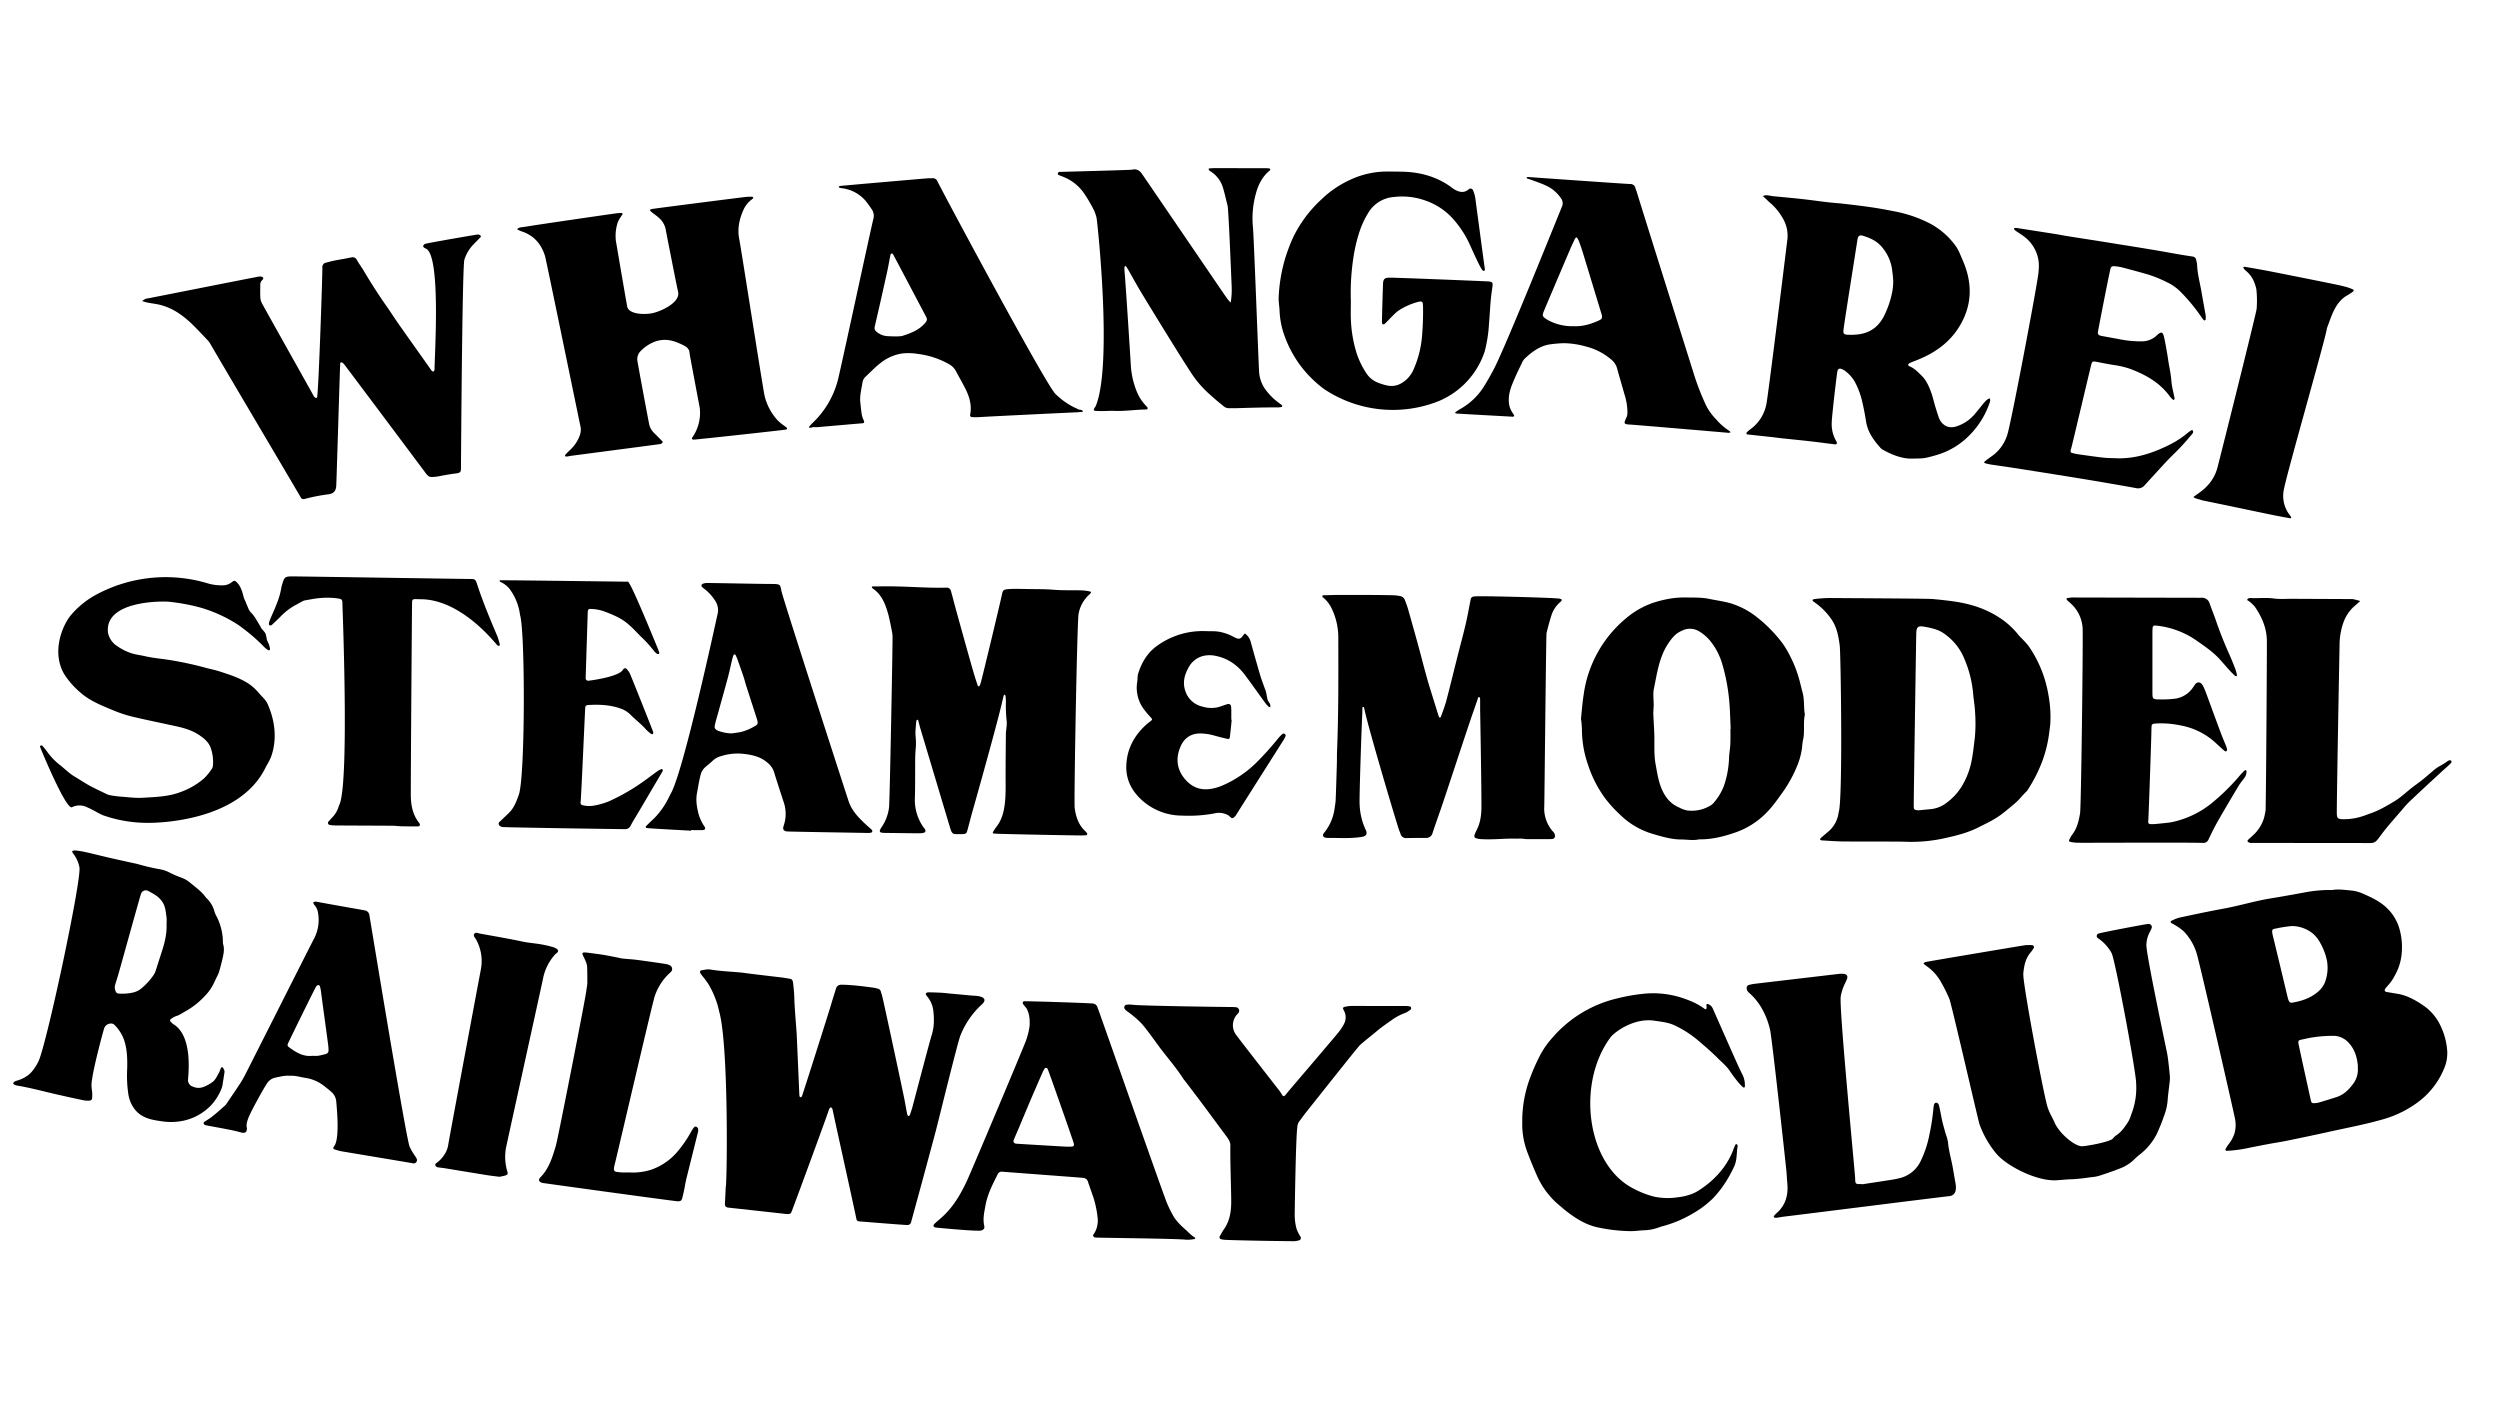
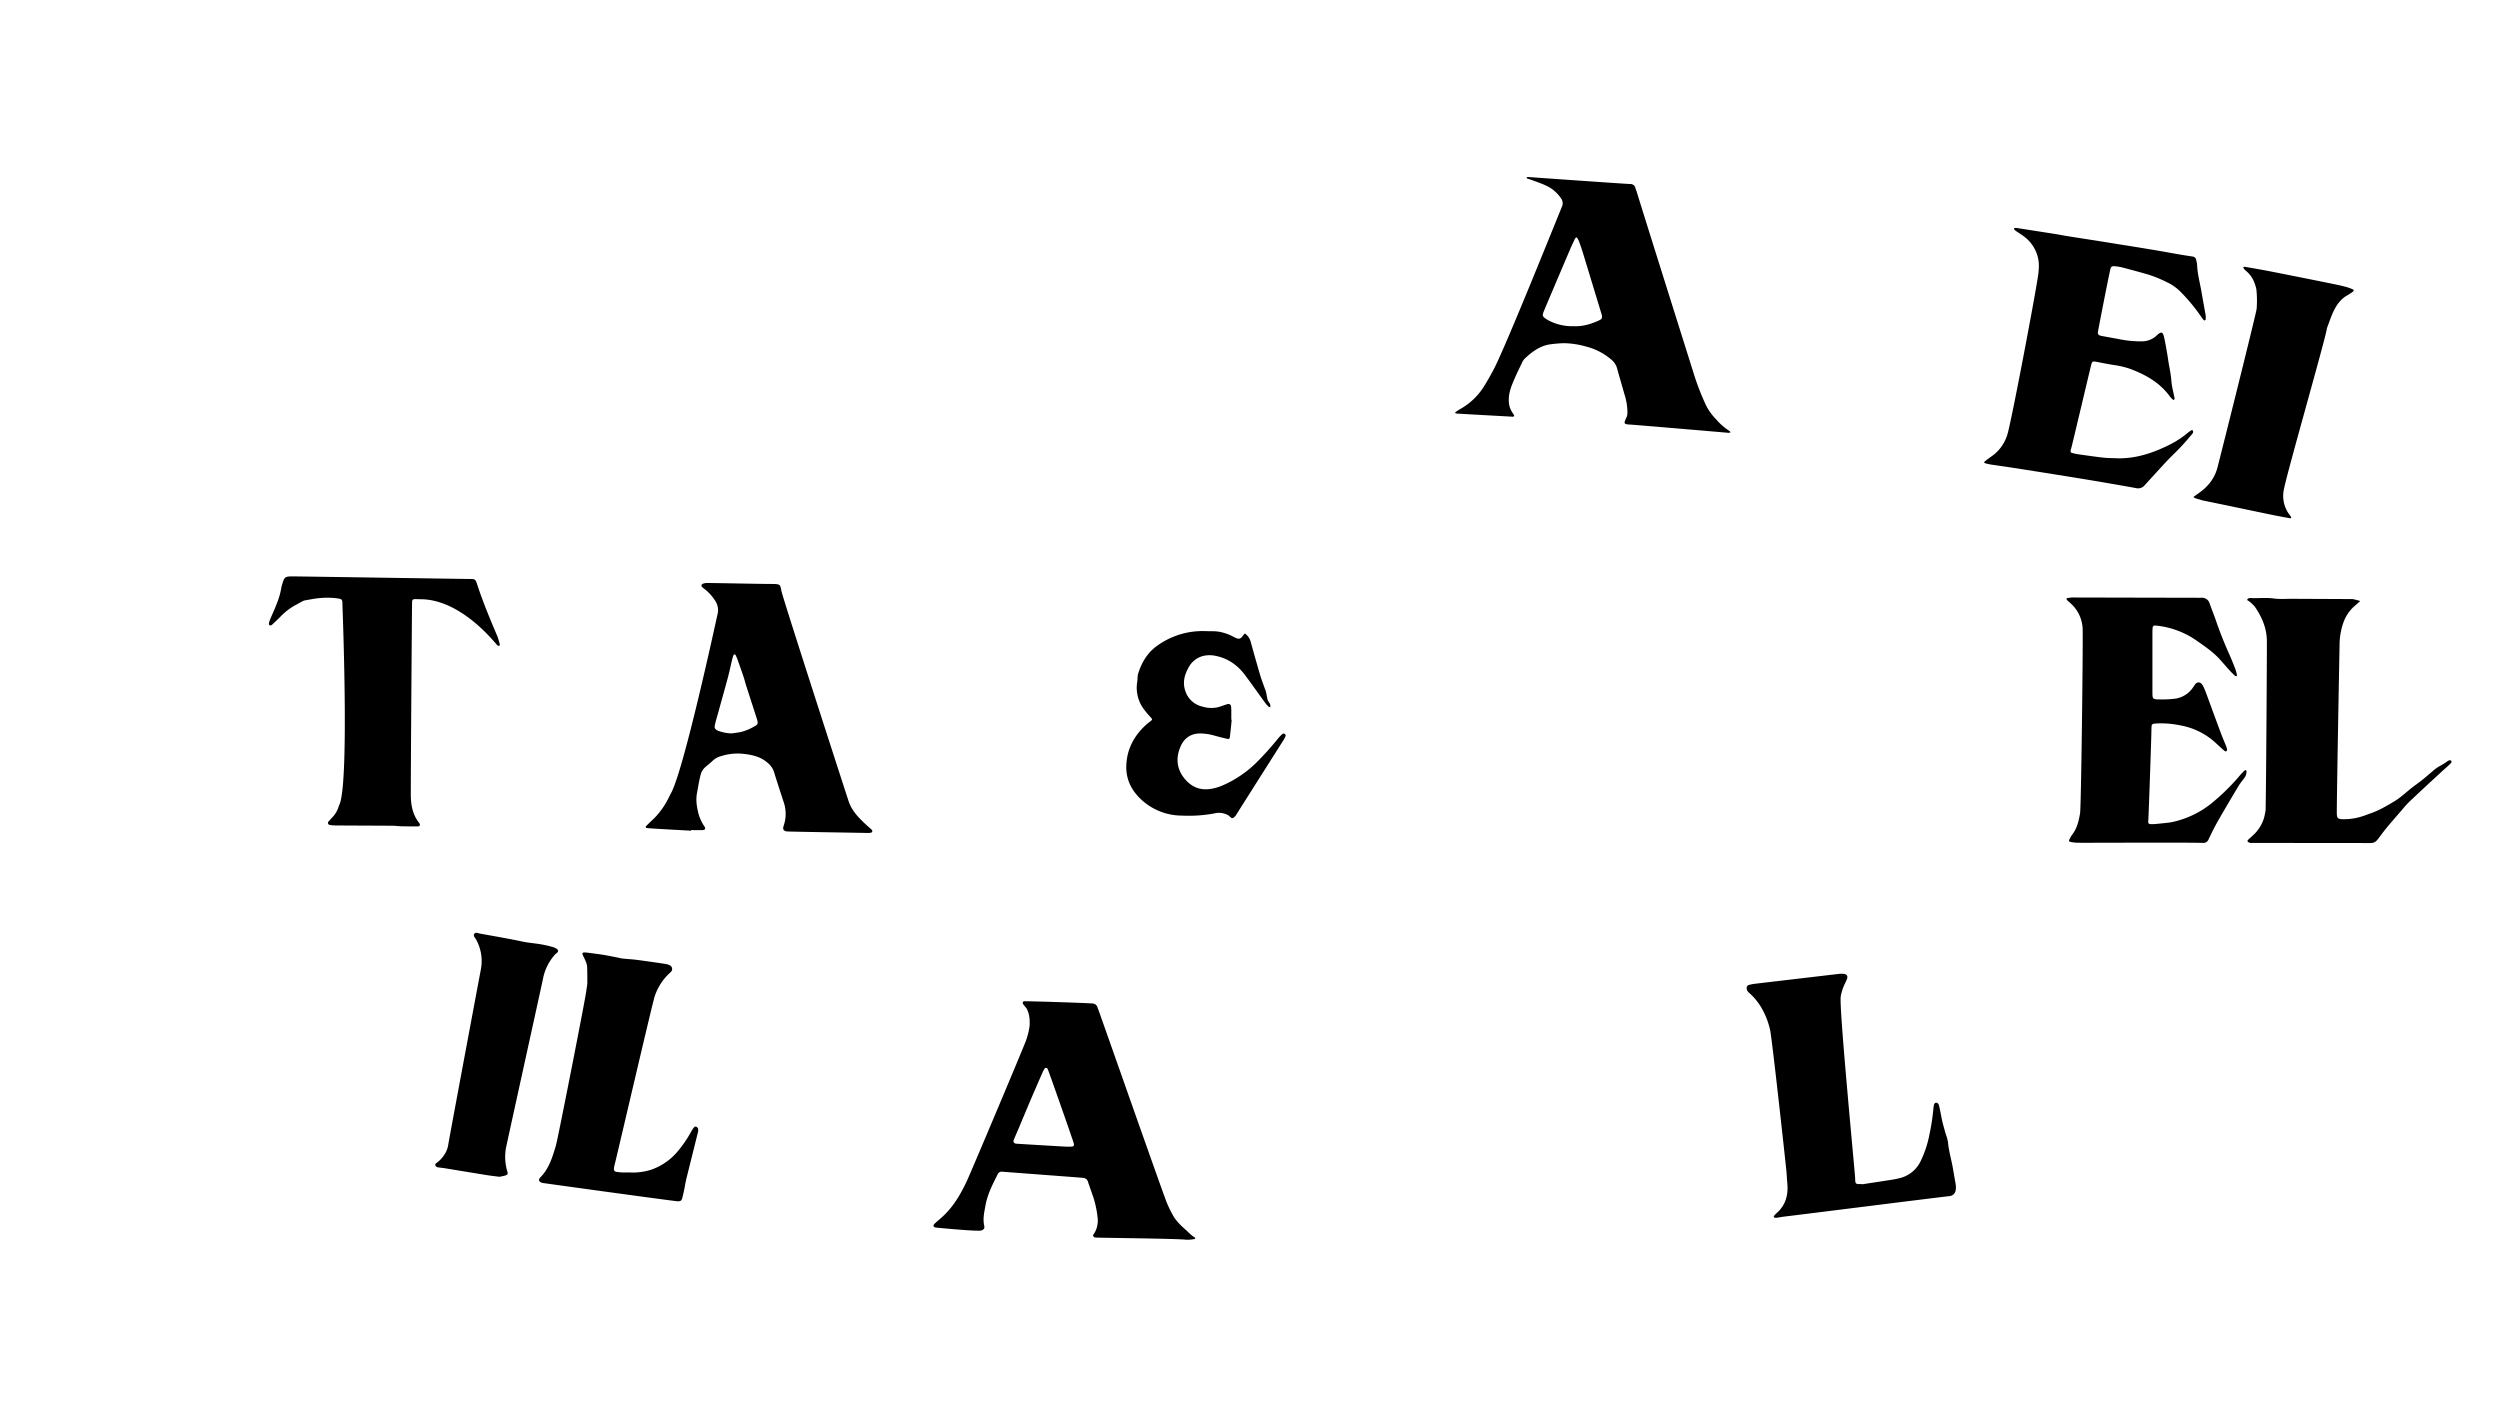
<svg xmlns="http://www.w3.org/2000/svg" data-name="Layer 1" viewBox="0 0 1366 768">
-   <path d="M1272.43 486.29a12.54 12.54 0 0 0 2 0c3.51-.58 7 0 10.46.31a20.24 20.24 0 0 1 6.2 1.69c4.35 1.91 8.66 3.88 12.31 7.11a25.43 25.43 0 0 1 7.38 11.2 36.41 36.41 0 0 1 1.46 14.79 29.13 29.13 0 0 1-3.69 11.58 25.06 25.06 0 0 1-4.08 5.83 9.9 9.9 0 0 0-1.07 1.32c-.72 1-.44 1.72.76 1.92l6 1c5.14.88 9.61 3.41 13.8 6.25a27.21 27.21 0 0 1 8.82 9.76 37.7 37.7 0 0 1 4.39 15.24 21.42 21.42 0 0 1-1.87 9.94 43.36 43.36 0 0 1-12.74 16.92 58.9 58.9 0 0 1-21.08 10.61c-9.49 2.7-19.17 4.5-28.78 6.63-7.73 1.72-15.49 3.34-23.25 4.93-3.32.68-6.68 1.16-10 1.79-4 .75-8 1.52-12 2.36a71 71 0 0 1-10.77 1.34.68.68 0 0 1-.66-.93c.5-.88 1-1.75 1.61-2.57a19.27 19.27 0 0 0 3.26-5.92 17.18 17.18 0 0 0 .33-8.07c-1.42-6.87-18-79.47-20.75-89.65a29.89 29.89 0 0 0-7.11-12.61 24.62 24.62 0 0 0-4.34-3.22c-.84-.57-1.79-1-2.63-1.54a.63.63 0 0 1 0-1.12 21.25 21.25 0 0 1 4.37-1.77c8.18-1.76 16.37-3.5 24.6-5 7.79-1.46 15.39-3.7 23.17-5.15 2-.37 4-.67 6-1 4.89-.86 9.79-1.71 14.67-2.63a74.6 74.6 0 0 1 13.23-1.34zM1252.21 506a71.8 71.8 0 0 0-7.36 1.07c-3 .73-4 0-2.91 4.43 2.71 11.09 5.34 22.2 8 33.3a12.39 12.39 0 0 0 .63 1.94 1.6 1.6 0 0 0 1.86 1.12c5.21-.87 10.09-2.5 14.16-6a13.24 13.24 0 0 0 4.39-7.1 22.33 22.33 0 0 0 .43-10.07 33 33 0 0 0-3.46-9.16 17.51 17.51 0 0 0-4.37-5.57 18.42 18.42 0 0 0-11.37-3.96zm36.11 77.49a10.58 10.58 0 0 0 0-1.31c-.43-4.47-1.64-8.64-4.73-12.08a11.22 11.22 0 0 0-8.55-4.12 73.39 73.39 0 0 0-11.47.86c-2 .28-4 .81-6 1.2-1.45.29-2 .63-1.65 2.33.83 4.21 6.31 29 6.77 31.1.22 1 .65 1.34 1.66 1.3a11.21 11.21 0 0 0 2.68-.34q4.87-1.44 9.7-3c3.69-1.21 6.35-3.7 8.67-6.75a13 13 0 0 0 2.92-9.21zM510.26 556.68a42.66 42.66 0 0 0-.38-5.07 14.86 14.86 0 0 0-3.4-7.31c-.34-.38-.71-1-.59-1.43s.88-.65 1.36-.65c2.38 0 4.75.1 7.13.22 1.35.07 2.7.25 4.05.38l12.83 1.18c.79.07 1.59.05 2.37.16a11.48 11.48 0 0 1 2.64.56c1.94.77 2.15 2.08.68 3.65-.31.33-.65.64-1 .94a46 46 0 0 0-11.16 16.45c-1.46 3.47-11 42.61-13.4 51.91-3 11.39-12.63 46.76-13.58 50.14a2 2 0 0 1-2 1.55c-1.69 0-23.89-1.81-26.37-2a1.61 1.61 0 0 1-1.54-1.52c-.47-2.45-8.57-39.36-10.58-48.42-.83-3.75-1.61-7.51-2.43-11.27a1.51 1.51 0 0 0-.48-.86c-.21-.16-.78-.21-.88-.07a5.67 5.67 0 0 0-.73 1.5c-2 6-17.54 48.18-20.08 54.84-.61 1.6-.8 1.76-2.39 1.78a5.29 5.29 0 0 1-.68 0c-5.28-.62-29.09-3.2-31.68-3.5-1.45-.17-1.95-.87-1.87-2.28.16-2.94.33-5.87.42-8.81.76-.61 1.76-77.53-3.58-96.12a44.85 44.85 0 0 0-2.35-7.77 51.18 51.18 0 0 0-3.42-7 49.38 49.38 0 0 0-3.43-4.62 17.5 17.5 0 0 1-1.15-1.67 1 1 0 0 1 .56-1.39c1.67-.21 3.29-.72 5-.43 5.47.92 11 1.1 16.54 1.62 1.8.17 3.59.47 5.38.69 5.61.68 11.22 1.34 16.83 2 1.46.18 2.91.44 4.36.68s1.8.64 2.07 2.23a93.26 93.26 0 0 1 .75 10.49c.29 5.42.75 10.83 1.14 16.25 0 .34.07.68.08 1q.4 9 .79 18l.68 15.61a3.94 3.94 0 0 0 .24 1 .33.33 0 0 0 .24.19 1.12 1.12 0 0 0 .6-.12 1.15 1.15 0 0 0 .38-.55c3.11-9.34 15.19-47.5 16.22-51.08.72-2.5 1.55-5 2.3-7.45a2.81 2.81 0 0 1 3-2.24c.91 0 1.81 0 2.72.05 5.08.27 10.13.9 15.17 1.6.67.09 1.32.34 2 .48a2.12 2.12 0 0 1 1.64 1.55c.31 1 .61 1.95.85 2.93 1.39 5.83 10.56 48.65 12 55.75.44 2.22.81 4.45 1.23 6.68a16.78 16.78 0 0 0 .44 2 1.15 1.15 0 0 0 .6.71c.18 0 .61-.28.7-.53.53-1.49 1.08-3 1.48-4.51 2.57-9.74 9.43-35.8 10.44-39a27.12 27.12 0 0 0 1.24-9.1zM742.89 439.44a36.12 36.12 0 0 0 3.38 14.1c1 1.95.19 3.33-1.87 3.68-6.18 1.08-12.42.57-18.63.62a8 8 0 0 1-1.35-.11c-1.58-.26-2-1.39-.92-2.69a26.67 26.67 0 0 0 5.76-13.56c.2-1.45.49-2.91.55-4.37.26-6.67.46-13.35.66-20 .06-2 0-4.08.07-6.12.87-21.18.75-42.36.7-63.55a36.35 36.35 0 0 0-3.66-15.06 17.16 17.16 0 0 0-4.82-6.07c-.19-.16-.22-.56-.24-.85 0-.05.39-.19.6-.2 1.7-.06 3.4-.06 5.1-.14 1.92-.09 24.66-.11 33.26.14a25.49 25.49 0 0 1 3.36.39 3.41 3.41 0 0 1 2.79 2.23c.64 1.69 1.3 3.38 1.79 5.12 2.81 10 5.68 20 8.27 30.13 1 3.72 2 7.42 3.09 11.09q2.15 7 4.33 13.94c.37 1.18.72 2.37 1.13 3.54a.67.67 0 0 0 .52.35.7.7 0 0 0 .53-.36c1-2.88 2.16-5.72 2.94-8.66 2.14-8.1 4.1-16.25 6.15-24.37 1.47-5.82 3.06-11.61 4.43-17.45 1-4.29 1.78-8.64 2.62-13 .33-1.7.64-2.18 2.35-2.33 4.27-.38 43.94.72 46.37 1.23 1.42.3 1.53.88.49 1.75a15.92 15.92 0 0 0-5 7.56c-1 3.13-1.83 6.3-2.61 9.49-.26 1.08-1.12 91.33-1.24 94.65a19 19 0 0 0 4.57 13.61 3.84 3.84 0 0 1 1.29 2.31 1.63 1.63 0 0 1-1.43 1.94 13.78 13.78 0 0 1-1.7.07h-11.9a9.41 9.41 0 0 1-2-.14 18.79 18.79 0 0 0-3.69-.1c-6.67-.22-13.32.69-20 .23a9.86 9.86 0 0 1-2.31-.44 1.31 1.31 0 0 1-.91-1.87 22.31 22.31 0 0 1 1.07-2.49c2.16-4.14 2.7-8.6 2.68-13.17 0-12.58-.62-47.47-.71-52.34v-5.78c0-.51-.15-1.37-.43-1.46-.79-.25-.75.62-.92 1.08-.84 2.34-1.61 4.71-2.45 7.05-2.58 7.26-15.28 46.08-17.74 53.14-1.49 4.27-3 8.53-4.42 12.83a3.58 3.58 0 0 1-3.71 2.82c-3.51 0-7 0-10.54.08a3.12 3.12 0 0 1-3.31-2.33c-.34-1-.76-1.9-1.06-2.87-4.25-13.51-17.62-59-18.72-65.64 0-.29-.27-.76-.46-.78-.72-.08-.55.57-.57.95-.07 1.13 0 2.27-.1 3.4-.32 5.99-1.67 45.07-1.43 48.78zM483.51 455.11a12.93 12.93 0 0 1-2-.19 1 1 0 0 1-.74-1.29 11.08 11.08 0 0 1 1-1.77 24.05 24.05 0 0 0 4-10.68c.39-2.71 2-88.23 1.92-93.66a21.23 21.23 0 0 0-.56-3.68q-.65-3.32-1.39-6.63c-.22-1-.51-2-.8-2.95-1.51-5.09-3.64-9.79-8.28-12.87-.2-.13-.22-.52-.33-.79a2.49 2.49 0 0 1 .64-.18c4.08 0 8.16-.12 12.24 0 9.06.15 18.1.9 27.16.68h.68a2.28 2.28 0 0 1 2.53 1.78c.43 1.52.86 3 1.25 4.58 1 3.95 8.44 30.78 11.2 40.23.67 2.28 1.41 4.54 2.16 6.8.08.25.42.44.67.6 0 0 .35-.24.43-.41a17.62 17.62 0 0 0 .68-1.92c1.09-3.92 10.65-43.72 11.55-48.15.41-2 .8-2.44 2.88-2.67a43.72 43.72 0 0 1 4.41-.17c2 0 4.08 0 6.12.07 5 .09 10 0 14.94.41s10.19.19 15.29.33a31.39 31.39 0 0 1 4.35.59.56.56 0 0 1 .35 1c-.3.34-.62.66-1 1a18.56 18.56 0 0 0-5.53 10.32c-.81 4.33-2.57 102.35-2.13 105.82.61 4.78 2 9.3 5.72 12.75a9.52 9.52 0 0 1 1.09 1.29.71.71 0 0 1-.51 1 23.53 23.53 0 0 1-2.37.14c-5.1 0-45.91-.79-47.81-1-1-.11-1.08-.35-.47-1.34a23.36 23.36 0 0 1 1.5-2.26c3-3.79 4.15-8.13 4.7-12.88.61-5.32.39-10.62.41-15.94 0-7.37.08-14.73.16-22.1 0-1.13.22-2.25.3-3.38a15.86 15.86 0 0 0 .15-3.38 78.91 78.91 0 0 1-.45-10.85c0-1-.08-2-.19-3.05a2.57 2.57 0 0 0-.43-.82c-.2.19-.53.36-.59.59-.47 1.86-.89 3.74-1.34 5.61-3.07 12.75-13.76 50.89-15.61 57.31-1 3.47-1.86 7-2.82 10.47-.55 2-.86 2.22-2.78 2.29h-2.38c-2.63.05-3.29.07-4.29-3.27-3.42-11.38-14.24-47.6-16.27-54.32-.46-1.51-.8-3.05-1.22-4.57a.83.83 0 0 0-.46-.38c-.22.17-.51.4-.54.64-.18 1.57-.34 3.15-.42 4.72a21 21 0 0 0 0 3.73 35 35 0 0 1 0 7.43c-.32 3.94-.21 7.92-.25 11.89 0 4.65 0 9.3-.12 13.94a26 26 0 0 0 4.42 16.09c.22.39.58.7.83 1.07 1 1.43.54 2.28-1.26 2.47-1 .11-2 .1-3.06.1-2.71 0-14.27-.17-17.33-.19zM1044.91 250.58c-5 .2-10.91-1.8-16.49-5.08a4.48 4.48 0 0 1-1-.86c-3.74-4.19-6.93-8.65-7.82-14.42-.56-3.57-1.24-7.14-2.06-10.66a43.45 43.45 0 0 0-4-10.81 19.25 19.25 0 0 0-5.36-6.06 8 8 0 0 0-1.78-1c-1.33-.57-2.2-.18-2.47 1.32-.49 2.67-3 24.47-3.06 27.63a18.45 18.45 0 0 0 2.65 10.73 1.52 1.52 0 0 1 0 1.19c-.06.18-.61.28-.91.24-4.38-.53-8.75-1.14-13.13-1.64-5.17-.59-10.35-1.09-15.53-1.64-1.8-.19-3.59-.46-5.39-.66l-13.83-1.49a.64.64 0 0 1-.33-1.06 15.1 15.1 0 0 1 1.77-1.58 22.13 22.13 0 0 0 9-14c.89-4.08 11.33-88.61 11.52-90.52a18.72 18.72 0 0 0-2.3-10.48 33 33 0 0 0-6.45-8.28c-.24-.24-.55-.41-.79-.64-1.31-1.22-2.6-2.45-3.9-3.68 1.85-.94 3.67-.12 5.51.06 5.4.54 10.81 1 16.21 1.61 4.61.51 9.2 1.18 13.8 1.71 3 .35 6.09.53 9.12.89 4.94.58 9.88 1.15 14.8 1.88 4.14.61 8.26 1.38 12.36 2.19a71.81 71.81 0 0 1 18 5.91 41.17 41.17 0 0 1 15.68 13.22 23.24 23.24 0 0 1 2.23 4.19c1.17 2.7 2.38 5.4 3.28 8.2 3.15 9.81 2.7 19.31-2.09 28.65-5.33 10.38-13.91 16.76-24.41 21-1.47.59-3 1.14-4.4 1.79a1.72 1.72 0 0 0-.75 1c0 .13.37.55.65.66 2.71 1.1 4.67 3.13 6.69 5.13 2.58 2.56 4 5.75 5.21 9.06.81 2.23 1.34 4.56 2 6.84s1.38 4.55 2.14 6.8a8.89 8.89 0 0 0 1.21 2.41c2.13 2.88 5.12 3.8 8.73 2.57a21.5 21.5 0 0 0 9.51-6.33c1.92-2.23 3.72-4.56 5.61-6.82a10.62 10.62 0 0 1 1.73-1.59 4.82 4.82 0 0 1 1.21-.49 4.44 4.44 0 0 1 .12 1.6 46.25 46.25 0 0 1-10.92 18.19 41.46 41.46 0 0 1-18.69 11.27c-6.69 1.93-6.79 1.74-12.88 1.85zM1012 182.93c.29 0 1.08 0 1.87-.09 6.85-.42 11.91-3.45 15.29-9.64a51.14 51.14 0 0 0 4.55-12.72 32.09 32.09 0 0 0 .75-6.72 47.27 47.27 0 0 0-.5-5.39 23.88 23.88 0 0 0-5.78-13.5c-2.74-3.25-6.45-4.89-10.38-6.09-1.42-.43-2.57-.05-2.85 1.92s-6.76 42.63-7.45 47.89c-.62 4.34-.5 4.36 4.5 4.34zM1006.85 459.77c-3.84-.06-7.68-.36-11.52-.59-.29 0-.73-.22-.79-.42a1 1 0 0 1 .34-.86c1.44-1.27 2.93-2.49 4.38-3.76a16.21 16.21 0 0 0 5.37-10.31c2.37-5.84 1.16-86.79.61-91-.63-4.92-1.49-9.83-4.34-14.14a35.77 35.77 0 0 0-8.92-9.21c-.46-.33-.92-.66-1.34-1-.15-.13-.31-.48-.24-.57a1.2 1.2 0 0 1 .69-.54 79.65 79.65 0 0 1 8.44-.62c3.83.07 53.34.26 56.6.57 3.94.37 7.87.78 11.78 1.35 8.82 1.3 17.18 3.91 24.7 8.9a42.14 42.14 0 0 1 10.24 9.32c.68.88 1.56 1.62 2.31 2.44a39.75 39.75 0 0 1 3.36 3.79 66 66 0 0 1 10.85 27.24 64.16 64.16 0 0 1 .94 14.54c-.11 1.92-.43 3.82-.66 5.73a68.89 68.89 0 0 1-3.92 15.77 81.09 81.09 0 0 1-7.91 15.37 2.71 2.71 0 0 1-.39.55c-2.31 2.13-4.16 4.72-6.59 6.73s-4.82 4.1-7.35 6a51.8 51.8 0 0 1-5.74 3.6c-2.07 1.16-4.24 2.13-6.34 3.23-5.78 3-12.05 4.61-18.35 6a83.47 83.47 0 0 1-20.54 2.09c-5.3-.24-29.1-.1-35.67-.2zm38.82-18.92c0 1.31.56 1.78 1.91 1.85a9.29 9.29 0 0 0 1.36 0c1.8-.17 3.59-.37 5.39-.53a16.79 16.79 0 0 0 8.27-2.8 32.7 32.7 0 0 0 8.78-8.87 42.73 42.73 0 0 0 6.13-16.05c.69-3.78 1.07-7.6 1.55-11.42a84.55 84.55 0 0 0 .16-13.21c-.11-3.49-.74-7-1.06-10.44a62.09 62.09 0 0 0-6.08-22.11 30.93 30.93 0 0 0-9.53-10.86c-3.18-2.4-6.95-3.21-10.74-3.91s-4.67-.14-4.76 3.86c-.13 4.94-1.44 92.46-1.39 94.5zM357 171c5.07-1.27 15-6 13.47-11.73-.22-.6-6.4-31.87-6.6-33.21a11.29 11.29 0 0 0-3.56-6.78c-1.4-1.3-3-2.37-4.5-3.58a5.69 5.69 0 0 1-.79-1 5.57 5.57 0 0 1 1.19-.5c2.67-.45 47.17-6.12 51.44-6.61a28.12 28.12 0 0 1 3.39-.07.66.66 0 0 1 .5.34.73.73 0 0 1-.16.6 5.14 5.14 0 0 1-.78.64 14.44 14.44 0 0 0-4.5 5.86c-2.23 5.09-3.28 10.24-2.14 15.86 1 5.09 12.76 80.66 13.8 85.4a30.47 30.47 0 0 0 7.07 13.39A28.54 28.54 0 0 0 429 233c.27.21.55.41.8.63a.62.62 0 0 1-.16 1.07c-1.1.26-48.87 5.48-50.56 5.51-1 0-1.28-.52-.73-1.28a23.47 23.47 0 0 0 4-16.05c-.71-3.66-5.55-29.35-5.56-29.79 0-2.26-1.48-3.51-3.26-4.39-3.15-1.57-6.35-2.91-10-3a16.16 16.16 0 0 0-7.22 1.62 21.69 21.69 0 0 0-6.3 4.54 6.19 6.19 0 0 0-1.68 5.61c.24 1.68 4.45 24.37 6.31 34a9.45 9.45 0 0 0 2.65 5c1.37 1.35 2.72 2.73 4.07 4.1.39.39 1 .86.56 1.41a2.3 2.3 0 0 1-1.43.69c-2 .29-42 5.55-48.1 6.34-.9.12-1.78.34-2.68.45a3.09 3.09 0 0 1-1-.2c.08-.3.07-.69.26-.89q1.28-1.36 2.65-2.64a19.83 19.83 0 0 0 5.18-7.87 8.69 8.69 0 0 0 .34-5c-1.35-6.31-18.75-91.1-19.35-93-2.09-6.71-6.27-11.42-13.11-13.55a13.4 13.4 0 0 1-2.06-1c.39-1.19 3.47-1.23 4.26-1.38 4.44-.83 47-7 49.93-7.37a24.87 24.87 0 0 1 2.7-.19.56.56 0 0 1 .51.92c-1.12 1.7-2.38 3.32-2.83 5.38a23.36 23.36 0 0 0-.66 9c.87 5.13 5.78 34 6.24 36.1C344 172 353 172 357 171zM176.14 146.24a2.44 2.44 0 0 1 2-2.73c1.53-.37 3.05-.82 4.6-1.13 2.88-.57 5.79-1 8.65-1.63 1.63-.37 2.77-.28 3.66 1.37 1.07 2 2.49 3.78 3.64 5.73q6.12 10.4 13.08 20.26c2 2.87 3.88 5.86 5.9 8.73 4.75 6.77 9.55 13.5 14.32 20.25 1.31 1.85 2.6 3.71 3.93 5.54a1.07 1.07 0 0 0 .86.36c.23 0 .41-.42.59-.67a.6.6 0 0 0 .06-.33c0-7.46 3.54-61.29-4.43-66-.58-.34-3-1-.94-2.67.44-.35 28.07-5.15 29-5.18a2.17 2.17 0 0 1 1.51.6c.54.59-.18 1-.53 1.37q-1.51 1.61-3.08 3.17a21.16 21.16 0 0 0-5.22 8.63c-1.2 3.68-1.86 112.87-1.86 113.44 0 2.56-.18 3.06-3 3.37-3.26.36-9.93 1.67-10 1.68-4.42.46-4.44.63-7.12-3S189.52 200.93 188 199a3.87 3.87 0 0 0-1.31-1c-.17-.09-.76.16-.78.3-.15 1.12-2 64.23-2.19 67.17-.17 2.72-1.34 4.17-4.06 4.59a98.65 98.65 0 0 0-13.31 2.6 1.63 1.63 0 0 1-2-.85c-3.54-6.18-46-77.88-49.55-84.15a11.58 11.58 0 0 0-1.67-2.11q-3.14-3.34-6.33-6.61c-5.53-5.67-11.63-10.46-19.51-12.41-2.08-.51-4.23-.72-6.34-1.13-1.09-.21-2.15-.57-3.23-.86A4.82 4.82 0 0 1 81 163c1.78-.3 60.16-11.93 60.71-11.91a3.1 3.1 0 0 1 1.9.42c.62.6-.05 1.24-.51 1.71a3.37 3.37 0 0 0-.89 2.49c0 2.38-.08 4.76.05 7.14a7.43 7.43 0 0 0 .88 2.88c1.4 2.72 25.75 46 28.29 50.68a2.58 2.58 0 0 0 .92.95 1 1 0 0 0 .86-.13c.79-1.23 2.96-65.55 2.93-70.99zM863.85 392.69c.46-4.25.75-8.66 1.45-13a65.79 65.79 0 0 1 23.43-42.08 46.11 46.11 0 0 1 19.64-9.67 49.94 49.94 0 0 1 12.44-1.49c4.41.1 8.83-.12 13.2.8 3.65.77 7.38 1.24 11 2.22a43.1 43.1 0 0 1 14.68 7.53 76.76 76.76 0 0 1 13.42 13.39 41.25 41.25 0 0 1 3.89 6 67.34 67.34 0 0 1 6.16 15.05c.64 2.4 1.2 4.82 1.84 7.22 1 3.89.48 7.9 1.18 11.8-1 4.57.07 9.28-1 13.85-.47 2-.41 4.06-.82 6a39.71 39.71 0 0 1-1.87 6.85 71 71 0 0 1-7.93 15c-3.1 4.33-6.08 8.73-9.9 12.45a43.84 43.84 0 0 1-16.28 10.2c-6.43 2.22-13 3.93-19.9 3.8-3.25.75-6.53.1-9.79.09-5.49 0-10.71-1.61-15.93-3.15a42.5 42.5 0 0 1-17.39-10.25 70.75 70.75 0 0 1-8.24-9 64.85 64.85 0 0 1-9.42-18.36 59.52 59.52 0 0 1-3.35-19.65 53.26 53.26 0 0 0-.51-5.6zm81.67 5.61h.14c-.31-5.76-.35-11.54-1-17.26a102.93 102.93 0 0 0-3.54-17.94 36.19 36.19 0 0 0-6.85-13.16 23.48 23.48 0 0 0-5.9-5 9.57 9.57 0 0 0-9.1-.44 13.46 13.46 0 0 0-5 3.5 33.53 33.53 0 0 0-6.22 10.43c-2.29 6-3.18 12.25-4.47 18.44a19.42 19.42 0 0 0-.14 4.06c0 1.46.16 2.92.14 4.38s-.25 3.16-.2 4.74c.12 3.72.42 7.44.53 11.17.17 5.53-.28 11.07.75 16.58.77 4.11 1.36 8.25 2.86 12.19 1.88 4.94 4.8 9 9.79 11.14a17.86 17.86 0 0 0 4.41 1.69 19.85 19.85 0 0 0 12.74-2.59 6.5 6.5 0 0 0 1.82-1.5 30.52 30.52 0 0 0 5.63-9.22 52 52 0 0 0 2.85-15.59c0-.79.12-1.58.2-2.36.16-1.68.43-3.36.48-5 .13-2.83.07-5.56.07-8.26zM69.5 583.74c.12-5.1 0-10.23-1.58-15.11a22 22 0 0 0-5.55-8.81 2.63 2.63 0 0 0-1.85-.56 3.94 3.94 0 0 0-3.62 2.67c-1.4 4.64-5.9 22.07-6.54 27.56a16.59 16.59 0 0 0-.15 6.06 15.87 15.87 0 0 1 .17 3.73c0 1.72-.47 2.15-2.3 2.13a15.27 15.27 0 0 1-3-.32q-7.14-1.52-14.26-3.14c-7-1.61-14-3.53-21.15-4.73-1.71-.29-2.63-.9-2.39-1.45.42-.94 1.37-1.11 2.21-1.38a18.87 18.87 0 0 0 5.76-2.83c2.48-1.88 4-4.35 5.53-7.12C25 573 44.61 480.93 43.41 473.92a17.87 17.87 0 0 0-3.5-7.65 6.28 6.28 0 0 1-.54-1.15 4 4 0 0 1 1.48-.46 47.65 47.65 0 0 1 5.37.81c4.52 1 9 2.16 13.54 3.21 4 .92 7.94 1.77 11.92 2.66 1.43.32 2.89.57 4.3 1A117 117 0 0 0 87.53 475a18 18 0 0 1 5.41 1.91 56.35 56.35 0 0 0 6.24 2.66 16 16 0 0 1 4.67 2.69c3 2.58 6.32 4.77 8.6 8.09a1.89 1.89 0 0 0 .23.25 15.42 15.42 0 0 1 4.58 7.75 12.39 12.39 0 0 0 1.13 2.46 31.71 31.71 0 0 1 3.41 13.37 5.83 5.83 0 0 0 .11 1.69c.78 2.49.34 4.95-.2 7.38s-1.23 5.05-1.94 7.55a16.33 16.33 0 0 1-1.2 2.8c-.65 1.31-1.25 2.65-1.89 3.94a25.37 25.37 0 0 1-4.23 6.1 43.7 43.7 0 0 1-10.72 8.72c-1.88 1-3.6 2.3-5.71 2.92a10.15 10.15 0 0 0-2.64 1.52.88.88 0 0 0-.13 1.45c.38.42.8.8 1.21 1.19 11.52 6.59 8.19 29.2 8.27 30.78a3.67 3.67 0 0 0 2.66 3.5 7.31 7.31 0 0 0 5.93.13 19.52 19.52 0 0 0 5.26-3c1.36-1.25 2.13-3.15 3.12-4.79.29-.48.37-1.08.63-1.57s.37-1.49 1.19-1.34c.37.07.62.86.89 1.35.55 1 .12 2 0 3-.19 1.45-.44 2.89-.68 4.33a12.81 12.81 0 0 1-.45 2.32 28.66 28.66 0 0 1-6.43 10.26c-11.87 11.65-26.26 8.24-28.16 8-5.15-.72-10-2.14-13.29-6.58a18.11 18.11 0 0 1-3.34-8.44 70.39 70.39 0 0 1-.56-13.65zm21.5-78.8a24.17 24.17 0 0 0 0-3.73c-.42-2.65-.49-5.33-1.92-7.82-1.88-3.28-4.94-4.89-8-6.52a2.74 2.74 0 0 0-4 1.46c-.48 1-11.93 42.56-12.61 44.72-.54 1.73-1.06 3.46-1.59 5.19a5 5 0 0 0 .29 3.31 1.8 1.8 0 0 0 1.74 1.34 26.74 26.74 0 0 0 7.75-.57 10.86 10.86 0 0 0 4.26-2 35.2 35.2 0 0 0 7.1-7.69 9.13 9.13 0 0 0 1-2.11c1-3.11 2-6.23 3-9.35 1.76-5.28 3.25-10.6 2.98-16.23zM738.11 164.47c0 3.08-.12 6.49 0 9.88a70.89 70.89 0 0 0 3.15 18.65 45.5 45.5 0 0 0 5.52 11.25 13.35 13.35 0 0 0 6.35 4.93 30.38 30.38 0 0 0 5.54 1.59 10.56 10.56 0 0 0 7.18-1.45 15.87 15.87 0 0 0 6.59-7.58 56.71 56.71 0 0 0 4.46-17 158.87 158.87 0 0 0 .66-16.28 20.65 20.65 0 0 0-.16-2.7 1.08 1.08 0 0 0-1.19-1 5.35 5.35 0 0 0-1.34.19 36 36 0 0 0-10.87 4.87 20.29 20.29 0 0 0-2.78 2.47c-1.53 1.51-3 3.1-4.53 4.6a1.31 1.31 0 0 1-1.17.3c-.28-.18-.39-.77-.41-1.19-.06-1.12.47-18.5.58-21s.88-3.21 3.36-3.29 46.6 1.7 52.94 2c3.72.16 3.89.36 3.34 3.94q-.56 3.69-.88 7.41c-.34 4.06-.53 8.13-.89 12.18a75.9 75.9 0 0 1-2.31 14.76 44.52 44.52 0 0 1-25 27.11 67.62 67.62 0 0 1-62.86-6.59 64.38 64.38 0 0 1-12.54-12.37 62.68 62.68 0 0 1-8.65-15.73 45.57 45.57 0 0 1-3.06-14.9c-.12-2.48-.64-5-.46-7.43a88.51 88.51 0 0 1 3-19.05 95.28 95.28 0 0 1 4.62-12.77 68.62 68.62 0 0 1 15.39-21 56.29 56.29 0 0 1 16.18-11.08 46.85 46.85 0 0 1 19.39-4.45c3.29 0 6.58 0 9.86.1 9.75.36 18.73 3 26.6 9a10.06 10.06 0 0 0 1.42.92c2.46 1.27 4.87 1.77 7.27-.24a1.46 1.46 0 0 1 2.49.56 17.22 17.22 0 0 1 1.21 4.2c.65 4.93 4.63 34.68 5.25 39a.88.88 0 0 1-.47.72 1.06 1.06 0 0 1-.86-.33c-1.72-2-6.47-13.27-8.06-16.39a56.69 56.69 0 0 0-8.06-11.73 35.8 35.8 0 0 0-14.49-9.76 37.66 37.66 0 0 0-17.7-2.16 17.82 17.82 0 0 0-14 8.51 47.32 47.32 0 0 0-4.88 10.44 85.75 85.75 0 0 0-3.44 14.86 126.4 126.4 0 0 0-1.29 23.03zM677.33 91.9h14.28a14.79 14.79 0 0 1 2 .16.68.68 0 0 1 .42.45.69.69 0 0 1-.15.59c-4.27 3.43-6.52 8.12-7.82 13.24a50.43 50.43 0 0 0-1.45 17.86c.5 4.64 3 73.28 3.35 78.7a18.48 18.48 0 0 0 4.43 11.15 32.77 32.77 0 0 0 6.64 6.27 9.72 9.72 0 0 1 1.56 1.28c.1.1-.07.74-.19.76a14.14 14.14 0 0 1-2.35.25c-3.51 0-7 0-10.54.1-4.19.08-8.37.23-12.56.34h-3.4a4.29 4.29 0 0 1-2.83-1c-1.23-1-2.49-2-3.69-3q-2.58-2.21-5.09-4.51a57.15 57.15 0 0 1-9.16-10.9c-3.66-5.59-7.19-11.27-10.71-16.94q-8.06-13-16-26.05c-2.58-4.26-5-8.64-7.45-13-.39-.68-.81-1.36-1.26-2a.7.7 0 0 0-.59-.21.59.59 0 0 0-.37.43 25.71 25.71 0 0 0 .07 2.72c.57 5.85 3.18 46.83 3.4 50.78a45.05 45.05 0 0 0 3.64 15.47 25 25 0 0 0 4.53 6.75 9 9 0 0 1 1.08 1.3c.08.14-.15.55-.33.74s-.43.1-.65.11c-5.77.09-11.5 1-17.29.76-2.15-.09-4.3.1-6.46.1-1.36 0-2.72 0-4.07-.14a.63.63 0 0 1-.55-1 5.91 5.91 0 0 1 .88-1.44C608 200 599.71 121.9 599.16 119a22.44 22.44 0 0 0-2.39-6 79.88 79.88 0 0 0-4.19-7 24.91 24.91 0 0 0-11.42-9.31c-.63-.26-1.27-.48-1.9-.74s-1.47-.41-1.22-1.28 1.06-.74 1.73-.76c2.95-.07 37.72-1 38.7-1.19 2.42-.57 4.07.24 5.49 2.27 3.43 4.92 45.69 67 46 67.36a21 21 0 0 0 2.49 3A43.48 43.48 0 0 0 673 157c-.18-4.07-1.69-42.58-2.26-44.68-.82-3.06-1.44-6.18-2.35-9.21a15.92 15.92 0 0 0-7.12-9.59 2.61 2.61 0 0 1-.74-.67 1.07 1.07 0 0 1-.08-.63c0-.07.16-.17.25-.18.9-.07 1.8-.17 2.7-.17 4.6-.02 13.93.02 13.93.03zM470 219.11c.25 2.24.44 4.5.77 6.73a11.59 11.59 0 0 0 .91 3.24c1.09 2.29.29 2.14-1.57 2.29-7.33.61-14.65 1.27-22 1.9a17.88 17.88 0 0 1-3.39.1c-.95-.1-1.9.86-2.81 0 .67-.73 1.3-1.51 2-2.18a49.39 49.39 0 0 0 13.76-23c1.38-4.89 17.49-80.15 19.49-88.39a6.39 6.39 0 0 0-1.06-5.77 57.46 57.46 0 0 0-3.43-4.63 20.34 20.34 0 0 0-13-6.6 5.64 5.64 0 0 1-1.27-.38c-.05 0-.07-.2-.06-.3s0-.24.11-.27a1.65 1.65 0 0 1 .61-.25c5.29-.52 45.38-4 48.32-4.21h2a2.76 2.76 0 0 1 2.91 1.82c3.41 7 59 110.67 64.36 116a40.15 40.15 0 0 0 10.47 7.47 19.9 19.9 0 0 1 1.84.87c.89.57 2.38 0 2.81 1.41-1.1.11-2.2.27-3.31.32-7.69.32-48.48 2.3-52.54 2.59-1.58.11-3.17.1-4.75.05a1.07 1.07 0 0 1-1.06-1.41c1-5.3-.51-10.09-2.91-14.69-1.62-3.11-3.35-6.17-5-9.25a9.22 9.22 0 0 0-3.58-3.53 45.36 45.36 0 0 0-17-5.64 31 31 0 0 0-8.77-.25 25 25 0 0 0-11.85 5.29c-2.85 2.21-5.35 4.87-8 7.34a5.38 5.38 0 0 0-1.73 3.22c-.54 3.35-1.42 6.66-1.27 10.11zm23-35.56c4.66-1.46 9.19-3.2 12.52-7.11.94-1.1 1.26-1.95.55-3.28-2.56-4.79-17.21-32.66-18.11-34.22a1 1 0 0 0-.83-.41c-.22 0-.52.4-.57.67-.63 3.1-1.14 6.23-1.83 9.32-2.16 9.72-4.32 19.44-6.6 29.14-.49 2.08-.49 2.73 1.66 4.26a9.91 9.91 0 0 0 5.09 1.75c1.07.08 6.6.33 8.07-.12zM114 318.89a26.87 26.87 0 0 0 8.06.92 7.76 7.76 0 0 0 4.67-1.77c1.38-1 1.68-.87 2.88.37 1.79 1.85 2.54 4.24 3.22 6.62a12.42 12.42 0 0 0 .65 2.21c.74 1.51 1.28 3.12 2 4.66a8.17 8.17 0 0 0 1.48 2.62c2.19 2.08 3.45 4.75 5 7.23.36.57.6 1.24 1 1.78a17.75 17.75 0 0 1 2.09 2.58 22.74 22.74 0 0 1 .74 3.27c.29 1 .83 1.85 1.17 2.81a11.44 11.44 0 0 1 .56 2.26c.1.7-.52 1.12-1.06.74a14 14 0 0 1-2.12-1.67 94.63 94.63 0 0 0-11.18-9.87c-1.09-.81-2.15-1.68-3.29-2.4a77 77 0 0 0-20.29-9.25 108.76 108.76 0 0 0-17-3.18C89 328.41 57 328 59 345.66a11.16 11.16 0 0 0 5 7.34 29.42 29.42 0 0 0 7.85 3.95c2.26.69 4.65 1 7 1.5 4.2 1 8.47 1.4 12.72 2a187.81 187.81 0 0 1 21.24 4.55c2.3.61 4.65 1.05 6.9 1.78 5.39 1.74 10.8 3.45 15.65 6.47a26.44 26.44 0 0 1 6.05 5.39c1.69 2 3.78 3.67 4.84 6.07C153 400 149 411.09 148 413.82a35.27 35.27 0 0 1-2.53 4.79C131 450 83 449.67 80.26 449.61a73.34 73.34 0 0 1-24-4.16 38.58 38.58 0 0 1-3.92-2 59.33 59.33 0 0 0-5.47-2.68 9.11 9.11 0 0 0-7.54.3C36.12 442.63 22.57 410 21.87 408a.64.64 0 0 1 .25-.57c.28-.11.77-.2.9-.06a38.79 38.79 0 0 1 2.58 3.13 34.69 34.69 0 0 0 6.94 7.35c2.78 2.13 5.21 4.7 8.26 6.5 2.73 1.61 5.35 3.4 8.13 4.91 3.07 1.67 6.25 3.14 9.41 4.65a8.31 8.31 0 0 0 2.25.68c1.79.29 3.58.56 5.38.69 4 .28 7.93.85 11.86.62 7-.41 14-.54 20.73-3.09a40.06 40.06 0 0 0 13.1-7.66 34.51 34.51 0 0 0 4.06-5 3.72 3.72 0 0 0 .62-1.9 22.56 22.56 0 0 0-1.36-10c-1.15-2.87-3.43-4.74-5.87-6.43-3.89-2.7-8.35-4-12.91-5-7.63-1.68-15.28-3.23-22.88-5a71.06 71.06 0 0 1-11-3.51c-5.7-2.4-11.53-4.59-16.56-8.41a48 48 0 0 1-8-7.82 42.94 42.94 0 0 1-2.75-3.86c-7.01-12.22-.75-26.61 3.5-31.81a47.82 47.82 0 0 1 13.8-11.35 80 80 0 0 1 61.69-6.17zM1167.17 591.71c.14-5-11.34-67-13.4-70.94a23.18 23.18 0 0 0-6.13-7.19c-.44-.36-.94-.64-1.36-1a1.37 1.37 0 0 1 .33-2.46c1-.5 26.08-5.27 27.2-5.28a1.74 1.74 0 0 1 1.75 2.53 14.41 14.41 0 0 1-.9 1.83 16 16 0 0 0-1.87 7.16c-.21 4.55 10.53 55.22 11.27 58.87.33 1.66.54 3.34.74 5 .31 2.58.59 5.17.81 7.76a16.26 16.26 0 0 1-.09 3.05c-.35 3.26-.85 6.51-1.09 9.77a29.62 29.62 0 0 1-1.54 7.64 110 110 0 0 1-4.53 11.35 33.19 33.19 0 0 1-8.76 10.7 36.44 36.44 0 0 0-3.09 2.64 22.34 22.34 0 0 1-8.21 5.32c-3.78 1.51-7.65 2.82-11.53 4.06a24.49 24.49 0 0 1-4.68.75 99.42 99.42 0 0 1-10.11 1.09c-3.16 0-6.31.54-9.47.57-10.51.08-26.37-8-31.92-14.82a53.55 53.55 0 0 1-9-15.83c-.68-1.91-15.36-66-16.48-68.57a88.31 88.31 0 0 0-4.54-9.11 26.44 26.44 0 0 0-8.76-9.33 4.28 4.28 0 0 1-.82-1 5.39 5.39 0 0 1 1.16-.61c1.53-.39 51.11-8.71 54.13-9.15a21.27 21.27 0 0 1 4.06-.08 1.09 1.09 0 0 1 .79 1.77 19.13 19.13 0 0 1-1.59 2.2c-2.8 3.26-3.57 7.23-4 11.33v.34c-.4 4.78 10.42 62.48 13 72a23.33 23.33 0 0 0 1.27 3.51c.89 2 2 3.83 2.82 5.81 2.42 5.6 10.42 12.6 14.74 12.92 1.8.13 15.67-2.32 17.14-4.24a8.34 8.34 0 0 1 2-1.86c2.82-1.89 4.63-4.64 6.41-7.39a20.26 20.26 0 0 0 1.55-3.75 39.65 39.65 0 0 0 2.7-17.36z" />
  <path d="M854.12 187.52a76.08 76.08 0 0 0-7.76.72c-5.31 1-9.49 4.15-13.31 7.78a7.64 7.64 0 0 0-1.46 2.26c-1.52 3.17-3.07 6.32-4.44 9.55-1.51 3.54-2.87 7.1-2.74 11.11a11.71 11.71 0 0 0 2.08 6.67 7 7 0 0 1 .84 1.45c.06.14-.33.66-.5.65-4.4-.26-28.13-1.53-31.17-1.77-.19 0-.47-.18-.51-.32a.67.67 0 0 1 .27-.55c.85-.57 1.71-1.12 2.58-1.64a36.14 36.14 0 0 0 12.88-12.34c1.94-3.19 3.81-6.4 5.53-9.74 6.47-12.51 33.36-79.46 37-88.36a4.51 4.51 0 0 0-.53-4.71 19.56 19.56 0 0 0-8.23-6.91c-2.65-1.26-5.47-2.16-8.22-3.2-.63-.24-1.3-.38-1.94-.61-.18-.07-.3-.3-.45-.46.25-.14.5-.41.74-.39 4.63.34 52.37 3.71 55.88 3.84a2.73 2.73 0 0 1 2.93 2.22c.23.87.64 1.7.89 2.57 1.44 5 27.82 88.7 30.79 98.21a140 140 0 0 0 6.82 17.76 30.4 30.4 0 0 0 5.5 7.72 34.17 34.17 0 0 0 7.4 6.47c.26.15.4.5.59.75a3.91 3.91 0 0 1-1.15.25c-3.6-.33-51.61-4.41-53.42-4.49-3.77-.18-4-.49-2.37-3.77a6.87 6.87 0 0 0 .59-3.19 33.15 33.15 0 0 0-1.64-9.65c-1.33-4.68-2.7-9.36-4-14.06a9.3 9.3 0 0 0-2.81-4.54 34.05 34.05 0 0 0-14.31-7.49 46.45 46.45 0 0 0-12.35-1.79zm5.67-9.3c4.87.28 9.39-1.09 13.76-3.08 1.91-.87 2.09-1.42 1.54-3.5-.09-.33-.21-.65-.31-1q-4.84-15.93-9.68-31.85c-.73-2.38-1.55-4.74-2.4-7.08a14.12 14.12 0 0 0-1.11-2c-1.11.19-1.22 1.23-1.6 2-.82 1.62-1.55 3.28-2.26 4.94q-4.47 10.46-8.91 20.94c-1.77 4.17-3.56 8.33-5.28 12.52-.94 2.29-.74 2.9 1.32 4.21a18.56 18.56 0 0 0 3.31 1.72 27.48 27.48 0 0 0 11.62 2.19zM562.6 558.4a15.8 15.8 0 0 0-1.22-6.47c-.5-1.36-1.64-2.14-2.33-3.29-.45-.75-.28-1.42.53-1.53 1.23-.17 33.19.86 37.25 1.19a2.9 2.9 0 0 1 2.81 2.05c.18.54.4 1.06.59 1.59 2.63 7.23 33.86 96.28 37.2 104.94a62.87 62.87 0 0 0 3.38 7c1.74 3.25 4.43 5.74 7.12 8.14 1.58 1.41 3 3.07 4.89 4.12.14.08.3.39.25.5a.77.77 0 0 1-.52.39 19.67 19.67 0 0 1-4.69.34c-4-.59-46.52-1-49.12-1.17l-.33-.05c-.94-.17-1.46-1-.89-1.72a11.65 11.65 0 0 0 2.11-5.3 10.27 10.27 0 0 0 .18-3 54.91 54.91 0 0 0-2.3-11.6c-1-2.9-2-5.76-3-8.66a2.93 2.93 0 0 0-2.62-2.28c-2.13-.22-42.59-3.21-44.28-3.38a2.3 2.3 0 0 0-2.46 1.42c-2.78 5.45-5.59 10.91-6.68 17-.65 3.65-1.55 7.32-.68 11.1.32 1.41-.22 2.1-1.55 2.61-1.65.62-22.25-1.32-24.94-1.61-.47-.05-1.18-.5-1.25-.86s.37-1 .74-1.37c1.74-1.61 3.61-3.09 5.3-4.75 5.24-5.16 8.86-11.43 12-18 2.27-4.81 30-70.62 32.43-76.94.94-2.53 2.37-7.69 2.08-10.41zm20.58 68.15c4.13 0 4.17 0 2.88-3.82-2.7-8-11.49-33-13.15-37.44a10.1 10.1 0 0 0-.53-1.25.9.9 0 0 0-1.62-.12 14.91 14.91 0 0 0-1 1.79c-2.13 4.87-4.26 9.74-6.35 14.63-2.31 5.41-4.55 10.84-6.84 16.27-.88 2.09-1.81 4.15-2.65 6.25a1.36 1.36 0 0 0 1.11 2 14.91 14.91 0 0 0 1.69.14c1.85.13 25.33 1.55 26.47 1.55zM1156.52 250.4c8.22.27 16-1.71 23.45-4.87 5.41-2.29 10.68-5 15.19-8.87a16.18 16.18 0 0 1 1.65-1.2c.46-.3 1.06-.79 1.42-.08a1.7 1.7 0 0 1-.23 1.52c-2.12 2.51-4.25 5-6.5 7.4-2.48 2.64-5.16 5.09-7.64 7.73-3.72 4-7.33 8-11 12-.31.33-.64.65-.92 1a4.62 4.62 0 0 1-4.84 1.66q-10.35-1.86-20.71-3.62c-7.7-1.3-15.4-2.54-23.11-3.77q-11.89-1.91-23.8-3.76c-3.91-.61-7.84-1.13-11.75-1.73a28 28 0 0 1-3-.68c-.61-.16-.73-.63-.27-1 1.16-.9 2.32-1.82 3.53-2.65a22.22 22.22 0 0 0 9.12-13.08c2.67-10.07 15.22-76.45 16.52-86 .5-3.67.7-7.21-.39-10.74a20.06 20.06 0 0 0-7-10.2c-1.52-1.17-3.18-2.17-4.76-3.27a7 7 0 0 1-1-.92.33.33 0 0 1 0-.32c.12-.15.29-.35.46-.38a3.32 3.32 0 0 1 1 0q10.56 1.64 21.12 3.3c2.68.43 5.35 1 8 1.38 5.58.89 11.18 1.74 16.76 2.62 3.35.53 6.7 1.09 10.05 1.63 6.48 1 13 2.07 19.44 3.15 4.68.78 9.35 1.65 14 2.46 2.23.38 4.47.7 6.71 1.06a2.21 2.21 0 0 1 2 2 17.88 17.88 0 0 1 .47 2.32c.16 5.13 1.57 10.06 2.42 15.07.72 4.24 1.53 8.46 2.25 12.69a10.26 10.26 0 0 1 0 2.36c0 .16-.26.37-.44.42a.7.7 0 0 1-.61-.11c-.63-.8-1.24-1.61-1.8-2.46a97.42 97.42 0 0 0-10.84-13 26 26 0 0 0-7.77-5.41 67.37 67.37 0 0 0-11.37-4.47c-4.36-1.21-8.72-2.4-13.1-3.54a26.26 26.26 0 0 0-3.69-.55c-1.51-.17-2.11.16-2.45 1.65-1 4.3-6.68 33.14-6.83 34.6a1.52 1.52 0 0 0 1.1 1.54 3.06 3.06 0 0 0 .64.22c4 .74 8 1.45 12 2.21a60.41 60.41 0 0 0 10.14.81 11.89 11.89 0 0 0 8.57-3.48c2.19-2 3.07-1.77 3.75 1.22s1.17 6 1.7 9c.39 2.23.65 4.48 1.08 6.7.53 2.78 1 5.56 1.23 8.39s.94 5.34 1.45 8a8.89 8.89 0 0 1 .3 1.32 1.33 1.33 0 0 1-.39.81c-.07.07-.46 0-.6-.16a13.46 13.46 0 0 1-1.63-1.72c-5.49-7.56-13.2-11.87-21.74-15.07a47 47 0 0 0-9.22-2.13c-3.13-.5-6.23-1.16-9.34-1.74-1.78-.33-2.21-.13-2.66 1.67-1.1 4.39-9.72 41-10.83 45.25-.14.55-.34 1.08-.43 1.64a1 1 0 0 0 .82 1.28c1.1.27 2.2.55 3.32.71 4.59.65 9.18 1.32 13.79 1.85 2.44.26 4.84.23 7.21.34zM1198.71 326.61c1.36 0 2.72.06 4.08 0a4.32 4.32 0 0 1 4.59 3.23c1.12 3.21 2.44 6.34 3.52 9.56 2 5.81 4.24 11.47 6.73 17.06 1.29 2.89 2.49 5.82 3.64 8.77a27.44 27.44 0 0 1 1 3.6.84.84 0 0 1-.16.6 1.38 1.38 0 0 1-.89-.17c-1-.92-2-1.87-2.89-2.87-1.83-2-3.59-4.08-5.41-6.1-3.68-4.07-8.19-7.1-12.65-10.23a46.79 46.79 0 0 0-22.37-8.26c-1.15-.12-1.68.29-1.74 1.5-.07 1.47-.08 2.95-.08 4.42v30.6c0 3.59.23 3.84 3.87 3.83a54.69 54.69 0 0 0 8.81-.43A14.22 14.22 0 0 0 1198 376c.55-.72 1-1.52 1.57-2.22a2.12 2.12 0 0 1 3.48 0 7.36 7.36 0 0 1 1.06 1.73c.55 1.24 1.06 2.5 1.53 3.78 2.66 7.23 5.28 14.47 8 21.69.83 2.23 1.79 4.4 2.67 6.61a10.06 10.06 0 0 1 .58 1.93 1.09 1.09 0 0 1-.32.9 1 1 0 0 1-.91 0c-.8-.62-1.54-1.33-2.29-2-1.6-1.43-3.15-2.94-4.81-4.29a38.19 38.19 0 0 0-16.8-7.7 51.7 51.7 0 0 0-12.13-1.18c-.91 0-1.81.09-2.71.18a1.35 1.35 0 0 0-1.28 1.34c-.07.68-.09 1.36-.1 2 0 3.62-1.56 48.41-1.72 49.86-.13 1.22.18 1.65 1.46 1.68a23 23 0 0 0 2.71-.1c1.91-.17 3.82-.37 5.73-.58a30.17 30.17 0 0 0 3-.42 51.52 51.52 0 0 0 21.08-9.82 115.47 115.47 0 0 0 16.24-15.9c.74-.86 1.53-1.67 2.35-2.45.2-.19.59-.18.89-.26a4.39 4.39 0 0 1 .21.94 5.66 5.66 0 0 1-1.24 3.45c-1.08 1.45-2.25 2.84-3.17 4.39-3.78 6.32-7.54 12.65-11.18 19-1.85 3.24-3.49 6.61-5.11 10a3 3 0 0 1-3.1 2c-9.85-.3-63.58 0-67.89-.08a23.25 23.25 0 0 1-3.71-.3c-1.82-.32-1.91-.59-1-2.18a12.87 12.87 0 0 1 1-1.75c2.79-3.5 3.77-7.67 4.47-11.95.57-3.47 1.6-87.29 1.42-99.87a19.7 19.7 0 0 0-6.09-14.3c-.33-.32-.69-.59-1-.93-.64-.72-1.76-1.1-1.76-2.31a25.41 25.41 0 0 1 2.93-.42c2.05 0 55.99.14 66.65.14zM377.61 453.91c-2.59-.2-23.21-1.22-24.3-1.49a.6.6 0 0 1-.25-1.06c.86-.9 1.76-1.76 2.67-2.61a42.14 42.14 0 0 0 9.7-13 12.73 12.73 0 0 0 .73-1.53C373 424 391.35 338.66 392 335.91a9.26 9.26 0 0 0-1.27-7.73 25.46 25.46 0 0 0-5.91-6.46c-.36-.28-.73-.54-1.06-.85-.82-.76-.57-1.68.57-2a6.29 6.29 0 0 1 1.66-.31c3.39-.06 28.19.51 35.67.52 5.37 0 4.5.54 5.42 4.24 1.67 6.71 36.17 113.26 36.74 114.85 1.7 4.73 5 8.28 8.56 11.65 1.31 1.25 2.72 2.39 4 3.63a.91.91 0 0 1-.55 1.54 9.13 9.13 0 0 1-1.69.15c-4-.11-42.17-.68-44.07-.84s-2.55-1.24-1.89-3.06a19.83 19.83 0 0 0-.09-13.3c-1.75-5.38-3.52-10.75-5.18-16.16a10.48 10.48 0 0 0-3.38-4.89c-4.27-3.8-9.45-4.65-14.79-5.12a30.41 30.41 0 0 0-10.74 1.37 10.56 10.56 0 0 0-4.69 2.62c-1.29 1.26-2.76 2.34-4.1 3.55a8.1 8.1 0 0 0-2.37 4c-.89 3.29-1.36 6.64-2 10-.75 3.94-.1 7.64.84 11.39a23.59 23.59 0 0 0 3.3 7c.64 1 .25 1.81-.94 1.86-2.15.09-4.3 0-6.45 0zm22.22-53.18c1.45-.21 2.9-.39 4.34-.62A26.21 26.21 0 0 0 412 397c2.19-1.15 2.33-1.62 1.59-4.1-.06-.22-.14-.43-.21-.65q-2.81-8.72-5.62-17.43c-.48-1.51-.84-3.06-1.34-4.56-1-3.11-2.13-6.2-3.22-9.29-.34-1-.73-1.9-1.15-2.82a1.11 1.11 0 0 0-.69-.61c-.19 0-.55.33-.64.58a25.32 25.32 0 0 0-.76 2.6c-.76 3.19-1.42 6.41-2.27 9.58-1.79 6.67-3.67 13.31-5.52 20-.51 1.85-1.08 3.7-1.51 5.57s-.1 2.62 1.79 3.44a22.74 22.74 0 0 0 7.39 1.43z" />
-   <path d="M320 370.44a1.36 1.36 0 0 0 1.46 1.5c.68 0 16-2 18.69-5.69a8.79 8.79 0 0 1 .63-.8 1 1 0 0 1 1.5 0 9.75 9.75 0 0 1 1.81 2.39c.83 1.74 12.05 30 12.84 32.15a1.13 1.13 0 0 1-.15.93c-.35.44-.81.25-1.18-.05a19.75 19.75 0 0 1-2.56-2.22c-2.58-3-5.81-5.37-8.59-8.18a13.89 13.89 0 0 0-5.43-3.35c-5.66-2-11.52-2.25-17.44-1.91-1.43.08-1.76.45-1.84 1.91-.3 5.53-2.11 47.57-2.49 51.16a1.37 1.37 0 0 0 1.21 1.72 15.23 15.23 0 0 0 5.69.25 40.64 40.64 0 0 0 8.47-2.37 108.76 108.76 0 0 0 18.53-10.6c2.78-1.95 5.45-4 8.2-6a11 11 0 0 1 2.09-1.06c.14-.06.45.11.58.26a1.12 1.12 0 0 1 .15.6.61.61 0 0 1-.12.31L349 443.57c-1.49 2.54-3.08 5-4.45 7.62a3.22 3.22 0 0 1-3.28 1.85c-4.08 0-65.45-.93-66.9-1.16a3.32 3.32 0 0 1-1.45-.79 1.31 1.31 0 0 1 0-2c1.73-1.63 3.46-3.25 5.15-4.91 2.84-2.78 4.14-6.33 5.43-10C287 424 287 345 284.14 336a30 30 0 0 0-5.55-14 13.34 13.34 0 0 0-5.33-4.12c-.16-.07-.25-.33-.37-.5.16-.11.33-.31.49-.32 3.17-.08 61.95.69 68 .76h1.7c1.43-.06 14.72 32.65 15.77 35.15.48 1.15.93 2.31 1.34 3.48.09.27-.07.63-.11.94-.41-.07-.91 0-1.2-.23a8 8 0 0 1-1.69-1.65 62.5 62.5 0 0 0-6.85-7.53c-2.24-2.23-4.37-4.59-6.75-6.66a29.31 29.31 0 0 0-5.86-4 66 66 0 0 0-8.77-3.64 24.66 24.66 0 0 0-5.67-.94c-1.8-.16-2.12.21-2.16 2.14M768.42 549.69a7.58 7.58 0 0 1 2.31.37c.22.07.35.75.31 1.12s-.39.55-.66.73a11.5 11.5 0 0 1-2.6 1.57 29.26 29.26 0 0 0-7.69 4.14q-2.91 2-5.76 4.14c-1.18.88-2.28 1.86-3.42 2.79-2.62 2.15-5.3 4.23-7.82 6.49-1.33 1.2-25.72 32.1-29.67 37-1.27 1.59-2.42 3.28-3.65 4.9a6 6 0 0 0-.9 2.87c-.78 4.83-1.36 40.15-1.44 47.86a29.7 29.7 0 0 0 1 7.73 21.62 21.62 0 0 0 2.09 4.23 1.33 1.33 0 0 1-.84 2.12 9.66 9.66 0 0 1-2.66.43c-6.8 0-31.93-.42-37.68-.74a9.75 9.75 0 0 1-2-.31 1.1 1.1 0 0 1-.76-1.79c.73-1.28 1.42-2.59 2.26-3.8 2.84-4.07 3.74-8.71 3.88-13.51s-.65-24.06-.44-31.93c.06-2.09-1-3.64-2.16-5.2-4.39-5.9-8.74-11.84-13.14-17.74-3.11-4.18-6.28-8.31-9.43-12.46-.27-.36-.62-.67-.86-1.05-4-6.34-9-11.89-13.45-17.91-2.95-4-5.8-8.1-9-11.95a46.4 46.4 0 0 0-5.75-5.25c-.94-.81-2-1.5-3-2.27a4.4 4.4 0 0 1-.94-1 1.46 1.46 0 0 1 1.06-2.29 12.21 12.21 0 0 1 3.05 0c3.59.63 50.68 1.24 54.42 1.26a18.35 18.35 0 0 1 2.38.13 1.91 1.91 0 0 1 1.19 3.11c-.33.46-.76.84-1.11 1.28a8.77 8.77 0 0 0-.09 10.74c3.85 5.18 19.78 25.51 23.73 30.62.48.62.86 1.33 1.29 2 .63 1 1.13 1.06 1.8.28s1.43-1.75 2.17-2.62c5.2-6.13 25.86-30.32 26.81-31.58a27.82 27.82 0 0 0 3-4.5 7.74 7.74 0 0 0 .08-7.5c-.86-1.57-.65-1.87 1.14-2.22a18 18 0 0 1 3.37-.33c4.87.02 24.59.01 29.58.04zM158.49 587.82c-2.81-.29-5.44.48-8.1 1a7.19 7.19 0 0 0-4.57 3.27c-2.19 3.28-9 15.72-10.08 18.7-.65 1.82-1.34 3.61-.82 5.62a2.92 2.92 0 0 1-.19 1.32 1.41 1.41 0 0 1-1.44 1.2 4.27 4.27 0 0 1-1.35-.07c-4.55-1.49-17.94-3.59-19.9-4.13a1.59 1.59 0 0 1-.8-.94c-.07-.2.2-.65.44-.82 1.48-1 3.08-1.92 4.48-3.05 2.38-1.91 4.65-3.95 6.94-6a6.77 6.77 0 0 0 1-1.33c2.41-3.56 4.84-7.11 7.19-10.7 1-1.51 1.85-3.11 2.69-4.71 1.64-3.1 35.9-71.12 37.46-74a22.17 22.17 0 0 0 2.33-14.47 8.57 8.57 0 0 0-2.2-4.5 3.5 3.5 0 0 1-.44-1.19c.51-.13 1.05-.46 1.52-.37 6.1 1.16 26.13 4.66 26.68 4.79a3 3 0 0 1 2.49 2.49c.55 3.23 20 121.83 22 126.63a34.48 34.48 0 0 0 3.09 5.26c.62 1 1.39 1.92.6 3.08s-1.84.74-2.82.56c-2.78-.49-33.43-5.6-38.11-6.39a29.54 29.54 0 0 1-3.91-1.09.76.76 0 0 1-.45-1.1 2.08 2.08 0 0 1 .34-.58c3.19-3.82 1.48-20.73 1.15-24.67a7.81 7.81 0 0 0-2.86-5.19c-1.06-1-2.26-1.87-3.41-2.78a21.44 21.44 0 0 0-10.29-4.66c-2.9-.41-5.72-1.42-8.66-1.18zm12.25-10.93a20.16 20.16 0 0 0 3 0 36.53 36.53 0 0 0 4.27-1 1.9 1.9 0 0 0 1.5-2c0-.79-.05-1.58-.13-2.36-.17-1.68-3.48-25.57-4-29.83a18.4 18.4 0 0 0-.62-2.94c-.13-.47-1.13-.62-1.48-.3a3.18 3.18 0 0 0-.66.76c-2.29 4.28-14 28.2-15.14 30.67-.55 1.23-.49 1.61.48 2.35 3.84 2.83 7.77 5.24 12.78 4.65zM831.76 613.3a67.06 67.06 0 0 1 4.36-24.57 112.42 112.42 0 0 1 5.21-11.8 46.72 46.72 0 0 1 6.53-9.5 67.15 67.15 0 0 1 35.94-21.94 99.8 99.8 0 0 1 13.35-2.4 51.15 51.15 0 0 1 21.49 2c4.54 1.51 8.93 3.24 12.77 6.17.54.41 1.06.07 1.08-.69 0-.45-.09-.9-.1-1.35s.38-.8.87-.59a4.41 4.41 0 0 1 2.49 2.19c1.54 3.39 14.43 32.88 15.87 35.44a13.37 13.37 0 0 1 1.77 7.43.69.69 0 0 1-.32.52.71.71 0 0 1-.63-.12 27.11 27.11 0 0 1-2.62-2.65c-1.61-2-3.21-4.1-4.65-6.27-1.78-2.68-4.28-4.66-6.49-6.9-3.34-3.37-7-6.48-10.58-9.55a57.63 57.63 0 0 0-13.41-8.59c-3.35-1.52-6.84-1.82-10.5-2.39-11.19-1.74-21.41 5.78-24 8.79C861 592 867 637 893 649.68a49.53 49.53 0 0 0 10.73 4.15 35.9 35.9 0 0 0 13.18.33 28.7 28.7 0 0 0 9.09-2.46c1.62-.8 16-8.7 21.41-24.41.27-.62.52-1.26.83-1.86a.64.64 0 0 1 .53-.27.87.87 0 0 1 .5.39 1 1 0 0 1 .19.64c-.61 3.33-.32 6.79-1.43 10a6 6 0 0 1-.24.64 70.53 70.53 0 0 1-6.7 11.76 64.38 64.38 0 0 1-4.72 5.77 52 52 0 0 1-11 8.45 65.2 65.2 0 0 1-17.48 7.34c-.65.18-1.28.45-1.92.66a24.84 24.84 0 0 1-7.31 1.4c-2.71.06-5.42.57-8.11.48a91.5 91.5 0 0 1-18.15-2.18c-6-1.42-11.07-4.55-15.87-8.21-2.07-1.58-4-3.29-6-5a44.29 44.29 0 0 1-10.67-14.78q-2.83-6.36-5.28-12.88a43.13 43.13 0 0 1-2.82-16.34z" />
  <path d="M257.18 316.36c2.19 0 2.53.23 3.3 2.18.08.21.14.43.21.65 3.14 9.71 7.1 19.1 11.08 28.48a35.53 35.53 0 0 1 1.34 4.55.63.63 0 0 1-.26.56c-.3.07-.76.12-.92 0-.79-.81-1.48-1.71-2.24-2.55-3.78-4.23-20.69-23.23-40.6-22.8a14 14 0 0 0-2.38-.05c-1 0-1.5.38-1.54 1.4-.08 2.13-.76 95.57-.7 105.54 0 5.52 1 10.82 4.55 15.33a2.48 2.48 0 0 1 .2.27c.49.85.12 1.62-.91 1.63-2.94 0-5.89 0-8.83-.07-1.58 0-3.16-.28-4.74-.29-10.43-.07-20.85-.09-31.28-.16a19.89 19.89 0 0 1-3.36-.29 1.11 1.11 0 0 1-.59-1.86c.64-.79 1.37-1.51 2.05-2.26a14.19 14.19 0 0 0 3.62-6.43c5.82-9.18 2-107 1.94-109.51-.06-3.3 0-3.34-3.43-3.81a42.48 42.48 0 0 0-8.81-.09c-2.81.2-5.58.82-8.37 1.29a4.25 4.25 0 0 0-1.24.47c-1.2.63-2.37 1.33-3.58 1.95a34.27 34.27 0 0 0-8.57 6.58c-1.53 1.52-3.07 3-4.66 4.47a1.45 1.45 0 0 1-1.19.1c-.2-.06-.39-.6-.34-.87a10.94 10.94 0 0 1 .63-2.26c1.22-2.92 2.59-5.77 3.69-8.73a41.91 41.91 0 0 0 2.38-8.11 18.14 18.14 0 0 1 .62-2.64c1.19-3.8 1.56-4.06 5.46-4.09 1.15-.04 92.48 1.39 97.47 1.42zM1017.39 647.11c5.58-.85 11.17-1.7 16.75-2.57 1.23-.19 2.44-.47 3.65-.76a17.1 17.1 0 0 0 11.73-9.51 57.34 57.34 0 0 0 4.68-14.15 117.57 117.57 0 0 0 2.21-14.41 2.08 2.08 0 0 1 0-.34c.27-1.06.19-2.71 1.36-2.82 1.51-.14 1.69 1.57 2 2.73.56 2.42.91 4.89 1.48 7.31s1.21 4.58 1.85 6.87a26.21 26.21 0 0 1 1.27 4.56c.42 4.88 1.87 9.55 2.7 14.34.5 2.9 1 5.79 1.51 8.69a11.63 11.63 0 0 1 .13 1.69c.06 2.91-1.16 4.65-4 4.89-3.42.29-85.07 10.6-89.33 11.06-1.56.17-3.11.48-4.67.7a2.93 2.93 0 0 1-1-.07.74.74 0 0 1-.49-.35.73.73 0 0 1 .1-.62 13.73 13.73 0 0 1 1.4-1.47c5.07-4.43 6.49-10.13 5.85-16.58-.21-2.14-.28-4.29-.48-6.43-.36-3.94-7.93-73.17-8.91-77.11a42.43 42.43 0 0 0-5-12.58 33.63 33.63 0 0 0-6-7.29c-.84-.75-1.73-1.46-1.77-2.76a1.66 1.66 0 0 1 1.39-2 23.66 23.66 0 0 1 2.66-.54c2.47-.3 43-5.08 46.81-5.5a12.37 12.37 0 0 1 1.7 0c2.22.06 3 1.3 2 3.39-.42.93-.84 1.85-1.29 2.77a26.36 26.36 0 0 0-1.88 6.1c-1.13 5.05 7.84 97.15 7.86 99.54a15.8 15.8 0 0 0 .09 1.7c.11.95.56 1.34 1.58 1.39h2zM1230.59 460.58a3.46 3.46 0 0 1-1 0 2.86 2.86 0 0 1-1.41-.7c-.41-.57.16-1 .59-1.38.84-.76 1.66-1.54 2.5-2.3a20.76 20.76 0 0 0 5.83-9.43 36.22 36.22 0 0 0 .84-4.31 4.38 4.38 0 0 0 0-.68c.28-11.32.76-88.35.67-92-.15-6.81-2.8-12.77-6.57-18.28a22.06 22.06 0 0 0-3.17-3c-.35-.33-1.3-.36-.86-1.1a1.88 1.88 0 0 1 1.48-.64c4.28.24 8.56-.34 12.87.25 3.34.46 6.79.16 10.19.18l31.62.14a8.17 8.17 0 0 1 1.7.07c1.27.28 2.51.65 3.77 1-.92.82-1.84 1.65-2.77 2.45a21.55 21.55 0 0 0-6.58 9.73 37.08 37.08 0 0 0-1.94 11c-.07 3.85-1.53 81.43-1.52 92.42 0 3.07.45 3.56 3.5 3.63a33.29 33.29 0 0 0 11-1.79c1.29-.42 2.55-.94 3.84-1.38 4.64-1.57 8.8-4.06 13-6.55s7.73-6.22 11.79-9.08c3.41-2.4 6.56-5.18 9.73-7.89a21.41 21.41 0 0 1 4.22-2.81 35.23 35.23 0 0 0 3.11-2 3.82 3.82 0 0 1 1.17-.66 1.52 1.52 0 0 1 1.21.22 1.19 1.19 0 0 1-.1 1.13 19.35 19.35 0 0 1-1.94 1.9c-1.34 1.22-2.71 2.39-4 3.63q-8.36 7.65-16.66 15.49a46.22 46.22 0 0 0-3.45 3.73c-4.24 5-8.71 9.82-12.6 15.13-3 4.09-3.07 4-8.19 3.94-8.46-.04-59.46-.04-61.87-.06zM343.42 640.6a33.21 33.21 0 0 0 12.07-1.37 32.68 32.68 0 0 0 14.25-9.49 64.81 64.81 0 0 0 7.91-11.4 18.69 18.69 0 0 1 1.47-2.28c.24-.3.82-.62 1.1-.52a2 2 0 0 1 1.16 1 3.85 3.85 0 0 1 0 2c-2.08 8.46-4.22 16.91-6.31 25.36-.41 1.64-.69 3.31-1 5s-.74 3.55-1.17 5.3-.82 2.25-2.83 2.16-72.55-9.79-73.55-10c-2-.44-2.6-1.68-1.25-3.05 4.82-4.9 6.63-11.23 8.52-17.52 1-3.47 16.33-81.23 16.65-84.94.11-1.24.46-2.46.48-3.69 0-3.06 0-6.12-.12-9.17a11 11 0 0 0-1-3.22c-.41-1.05-1-2-1.41-3.09-.35-.81 0-1.29.93-1.26s1.8.13 2.7.25c2.58.34 5.16.65 7.72 1.07s5.33 1 8 1.52c.77.15 1.53.4 2.31.48 2.58.27 5.18.39 7.76.72 5.27.68 10.52 1.45 15.77 2.22a8.48 8.48 0 0 1 2.27.69 2.25 2.25 0 0 1 .78 3.64 9.1 9.1 0 0 1-.74.7 29.83 29.83 0 0 0-8.27 13.06c-1.24 3.75-20.57 87-21.73 91.41s0 4 3.17 4.39a33.85 33.85 0 0 0 4.36.03zM1232.87 158c-.86-3.81-2.39-7.33-5.56-9.89a8.44 8.44 0 0 1-1.19-1.21 3.93 3.93 0 0 1-.42-.88c.3-.09.62-.29.9-.24 4.68.82 9.36 1.6 14 2.52q16.82 3.31 33.61 6.72c2.55.51 5.09 1.07 7.61 1.72a34.83 34.83 0 0 1 3.83 1.38.69.69 0 0 1 .14 1.13 34.16 34.16 0 0 1-3.11 2.06c-3.88 2.12-6.18 5.58-7.94 9.43-1.08 2.36-1.89 4.85-2.82 7.28a9 9 0 0 0-.52 1.61c-1.29 7.49-22.67 81.73-23.61 88.48a17 17 0 0 0 3 12.89c.33.46.7.89 1 1.37a.72.72 0 0 1 .08.62.7.7 0 0 1-.6.19c-3.33-.62-6.67-1.21-10-1.9-8-1.64-15.94-3.33-23.92-5l-13-2.68a12.24 12.24 0 0 1-2-.51c-1.3-.51-2.79-.56-3.89-1.55l3.27-2.33c4.84-3.47 8.34-7.84 9.89-13.75 2.26-8.65 20.74-82.5 21.4-86.63a57.62 57.62 0 0 0-.15-10.83zM272.89 643c-2.6-.34-4.74-.57-6.86-.91-7.81-1.26-15.61-2.56-23.42-3.83-1.23-.2-2.48-.24-3.69-.52a1.92 1.92 0 0 1-1.1-1.09c-.11-.27.24-.92.56-1.12a15.87 15.87 0 0 0 4.24-4.35 13.17 13.17 0 0 0 2.33-5.89c.67-4.23 17.23-92.67 17.76-95.43a24.29 24.29 0 0 0-2.68-16.7c-.49-.91-1.73-1.86-.79-3 .77-.94 1.92-.25 2.88-.07 7.78 1.43 15.59 2.73 23.32 4.38 4 .85 8.08 1 12.06 1.88a43.88 43.88 0 0 1 4.92 1.24c.91.31 2.1.85 2.42 1.61.45 1.05-.93 1.66-1.58 2.36a27.63 27.63 0 0 0-6.63 13.55c-1.63 7.63-19.37 88.23-19.88 90.78a27.49 27.49 0 0 0 .42 14.08c.47 1.45.28 1.88-1.08 2.32a30.09 30.09 0 0 1-3.2.71zM673 393.28c-.31 3.15-.6 6.29-1 9.44-.1.92-.51 1.2-1.39 1-2.2-.51-4.4-1.05-6.58-1.66a31.61 31.61 0 0 0-7.68-1.3c-5.19-.14-9 2.13-11.14 6.8-2.68 5.88-2.48 11.81 1.41 17.07 3.75 5.08 8.87 7.57 15.42 6.33a25.76 25.76 0 0 0 5.83-1.74 60.59 60.59 0 0 0 18.3-12.22 164.18 164.18 0 0 0 12.26-13.6 17.41 17.41 0 0 1 2.38-2.4 1.32 1.32 0 0 1 1.24 0 1.27 1.27 0 0 1 .39 1.15 11.48 11.48 0 0 1-1.22 2.41c-1.67 2.56-24.58 38.76-25.42 40.09a5.77 5.77 0 0 1-2 2.27c-1 .47-1.71-.82-2.52-1.34a10.25 10.25 0 0 0-7.89-1.1 76.65 76.65 0 0 1-17.58 1.16 32.66 32.66 0 0 1-22.48-9c-5.35-5.07-8.28-11.23-7.9-18.78.47-9.15 4.6-16.41 11.36-22.34.59-.52 1.27-.95 1.88-1.46 1.08-.91 1-1 .08-2.12a44.08 44.08 0 0 1-4.3-5.22 19.62 19.62 0 0 1-3.06-14.25c.25-1.44.06-3 .49-4.37 1.91-6.07 5-11.41 10.31-15.19a42.27 42.27 0 0 1 26.48-8.06c3 .09 6.11-.15 9.12.7a24.24 24.24 0 0 1 5.7 2.15c.39.23.8.43 1.21.63 2.37 1.13 3.15.89 4.77-1.4.63-.89.74-.89 1.47-.23a8.06 8.06 0 0 1 2.44 4c1.7 6.11 3.41 12.21 5.2 18.29.74 2.49 1.7 4.91 2.56 7.36a11.19 11.19 0 0 1 .5 1.26c.31 1.43.6 2.87.85 4.31s1.71 2.31 1.64 3.86v.64c-.28-.06-.65 0-.84-.2a14.29 14.29 0 0 1-1.87-2c-3.73-5.11-7.35-10.31-11.15-15.37-4.08-5.44-9.34-9.18-16.14-10.5a15.13 15.13 0 0 0-6.72.06 12.46 12.46 0 0 0-8 6.37c-2.3 4.11-3.34 8.37-1.67 13a12.71 12.71 0 0 0 9.2 8.29 16.48 16.48 0 0 0 9 .25c.75-.23 1.49-.51 2.24-.76s1.71-.61 2.59-.83a1.44 1.44 0 0 1 1.9 1.37 24 24 0 0 1 .12 2.71v4.42z" />
</svg>